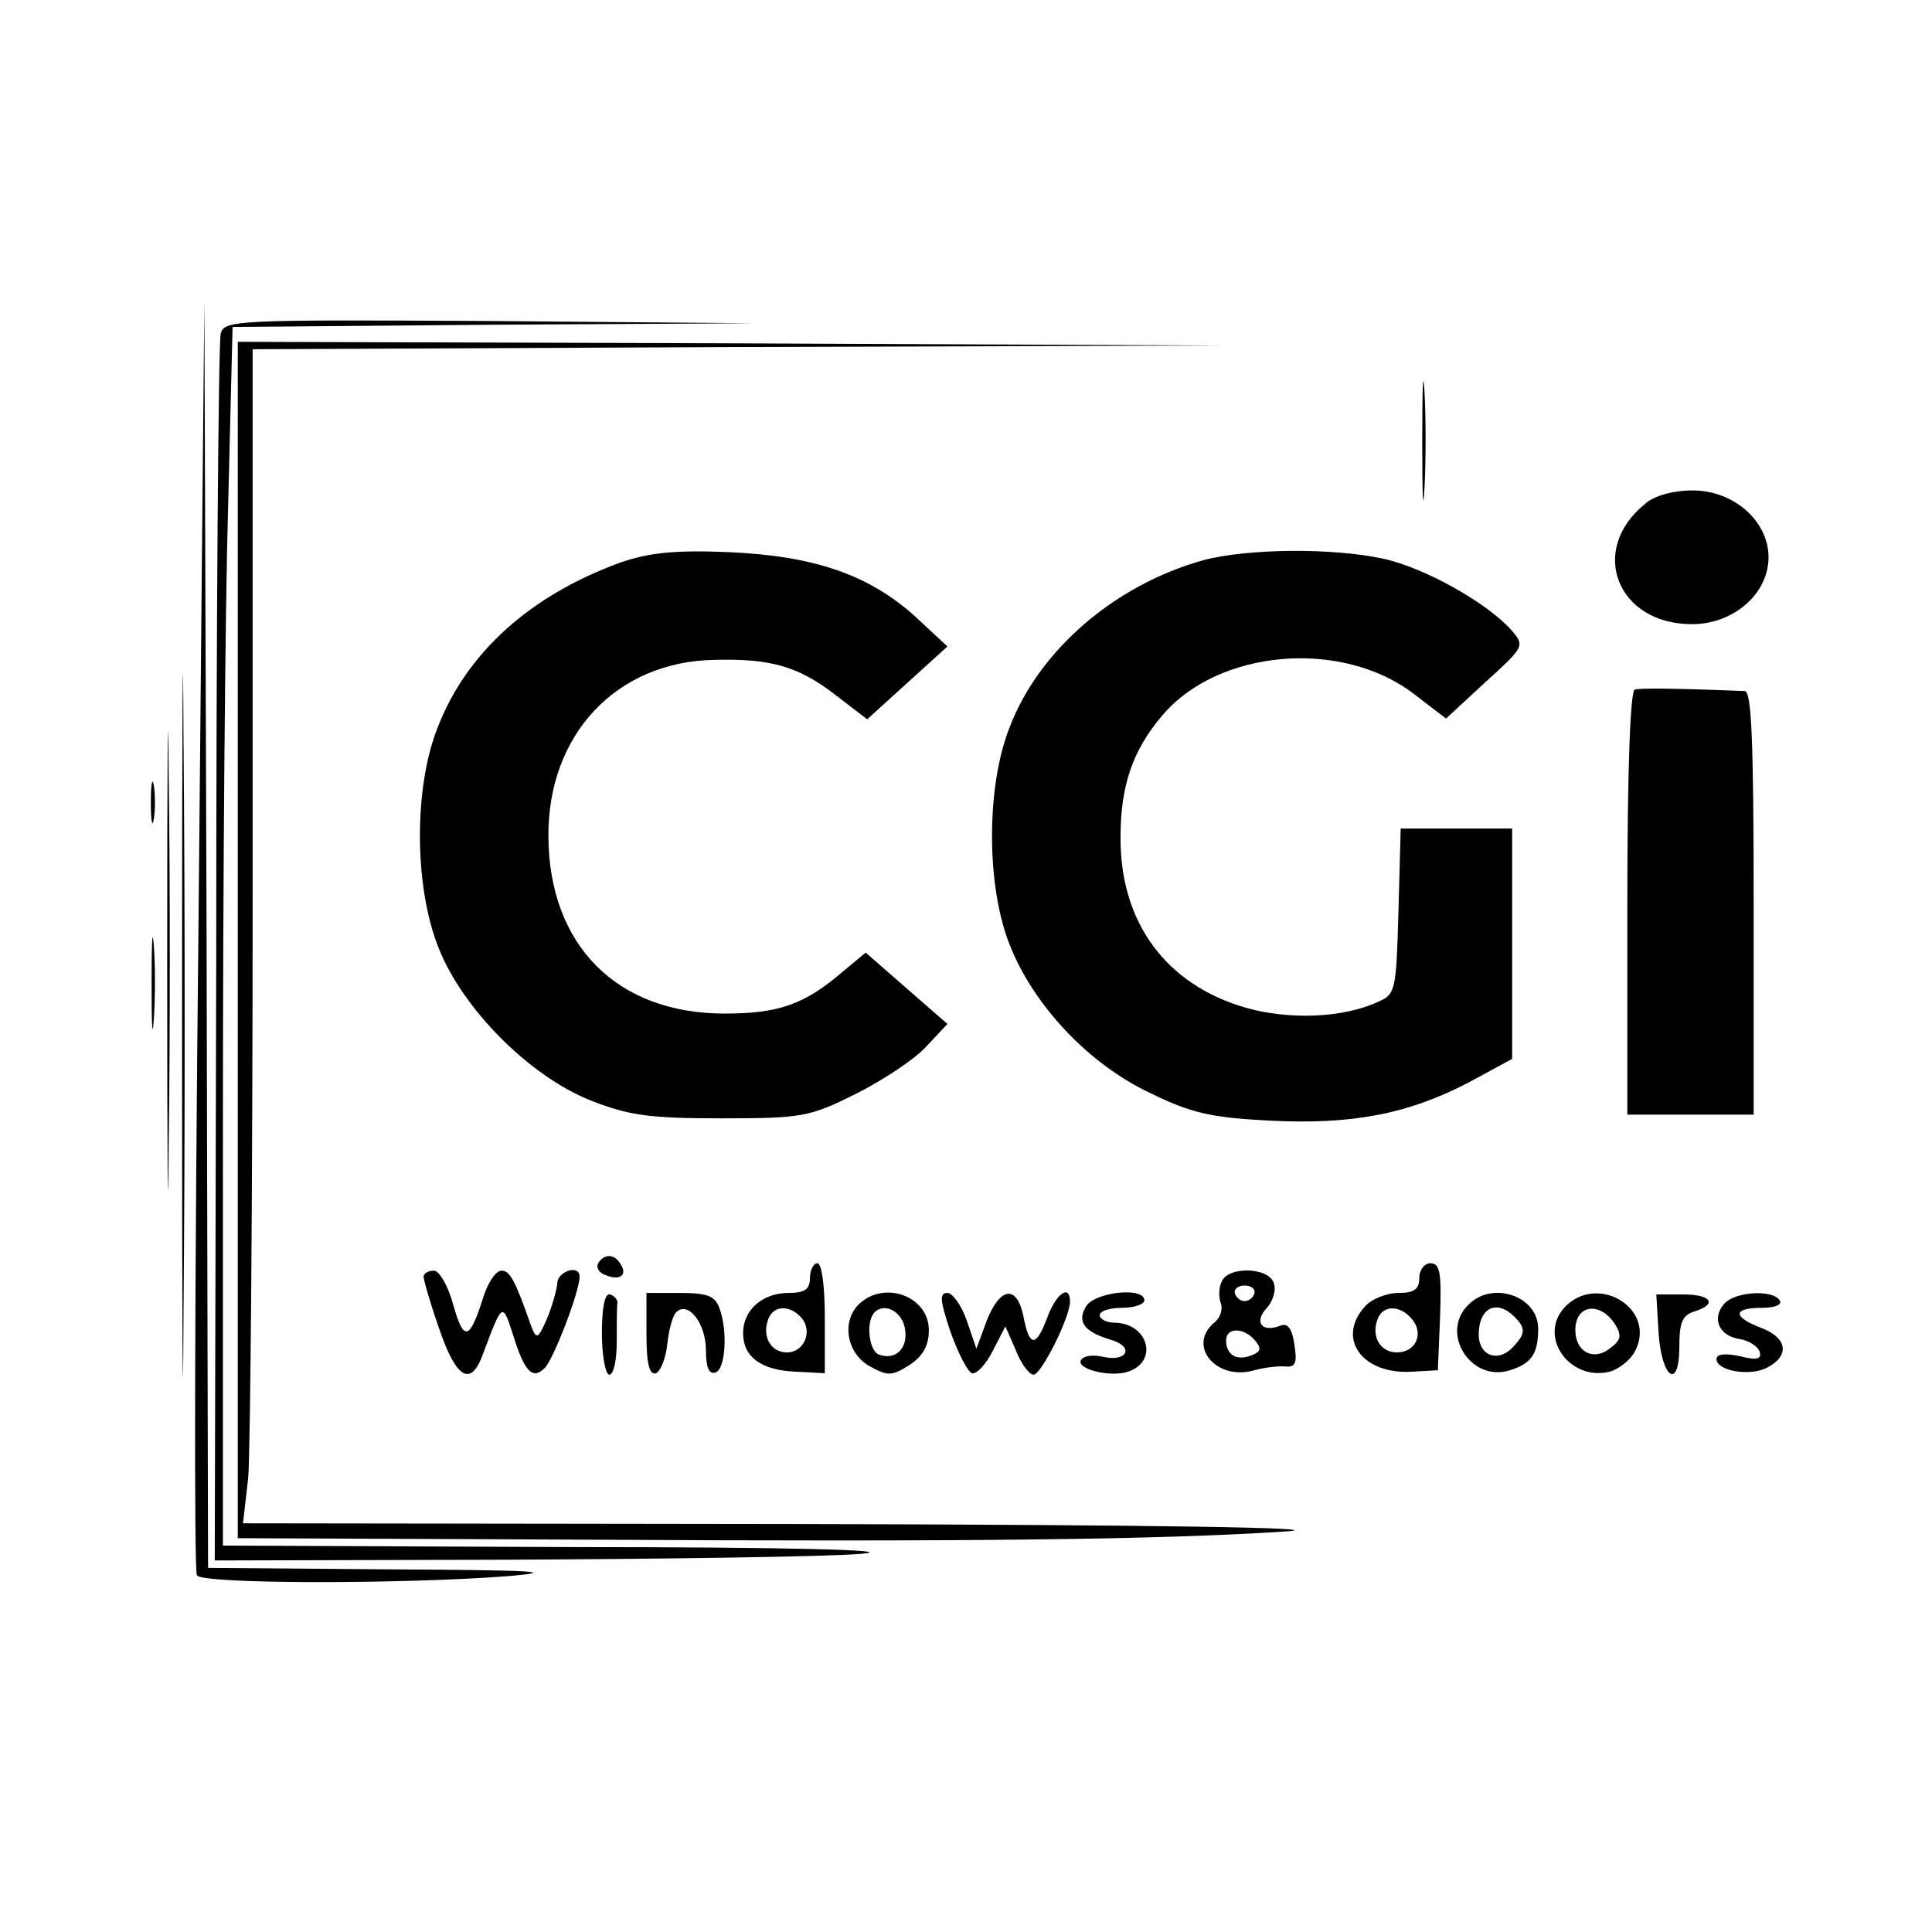
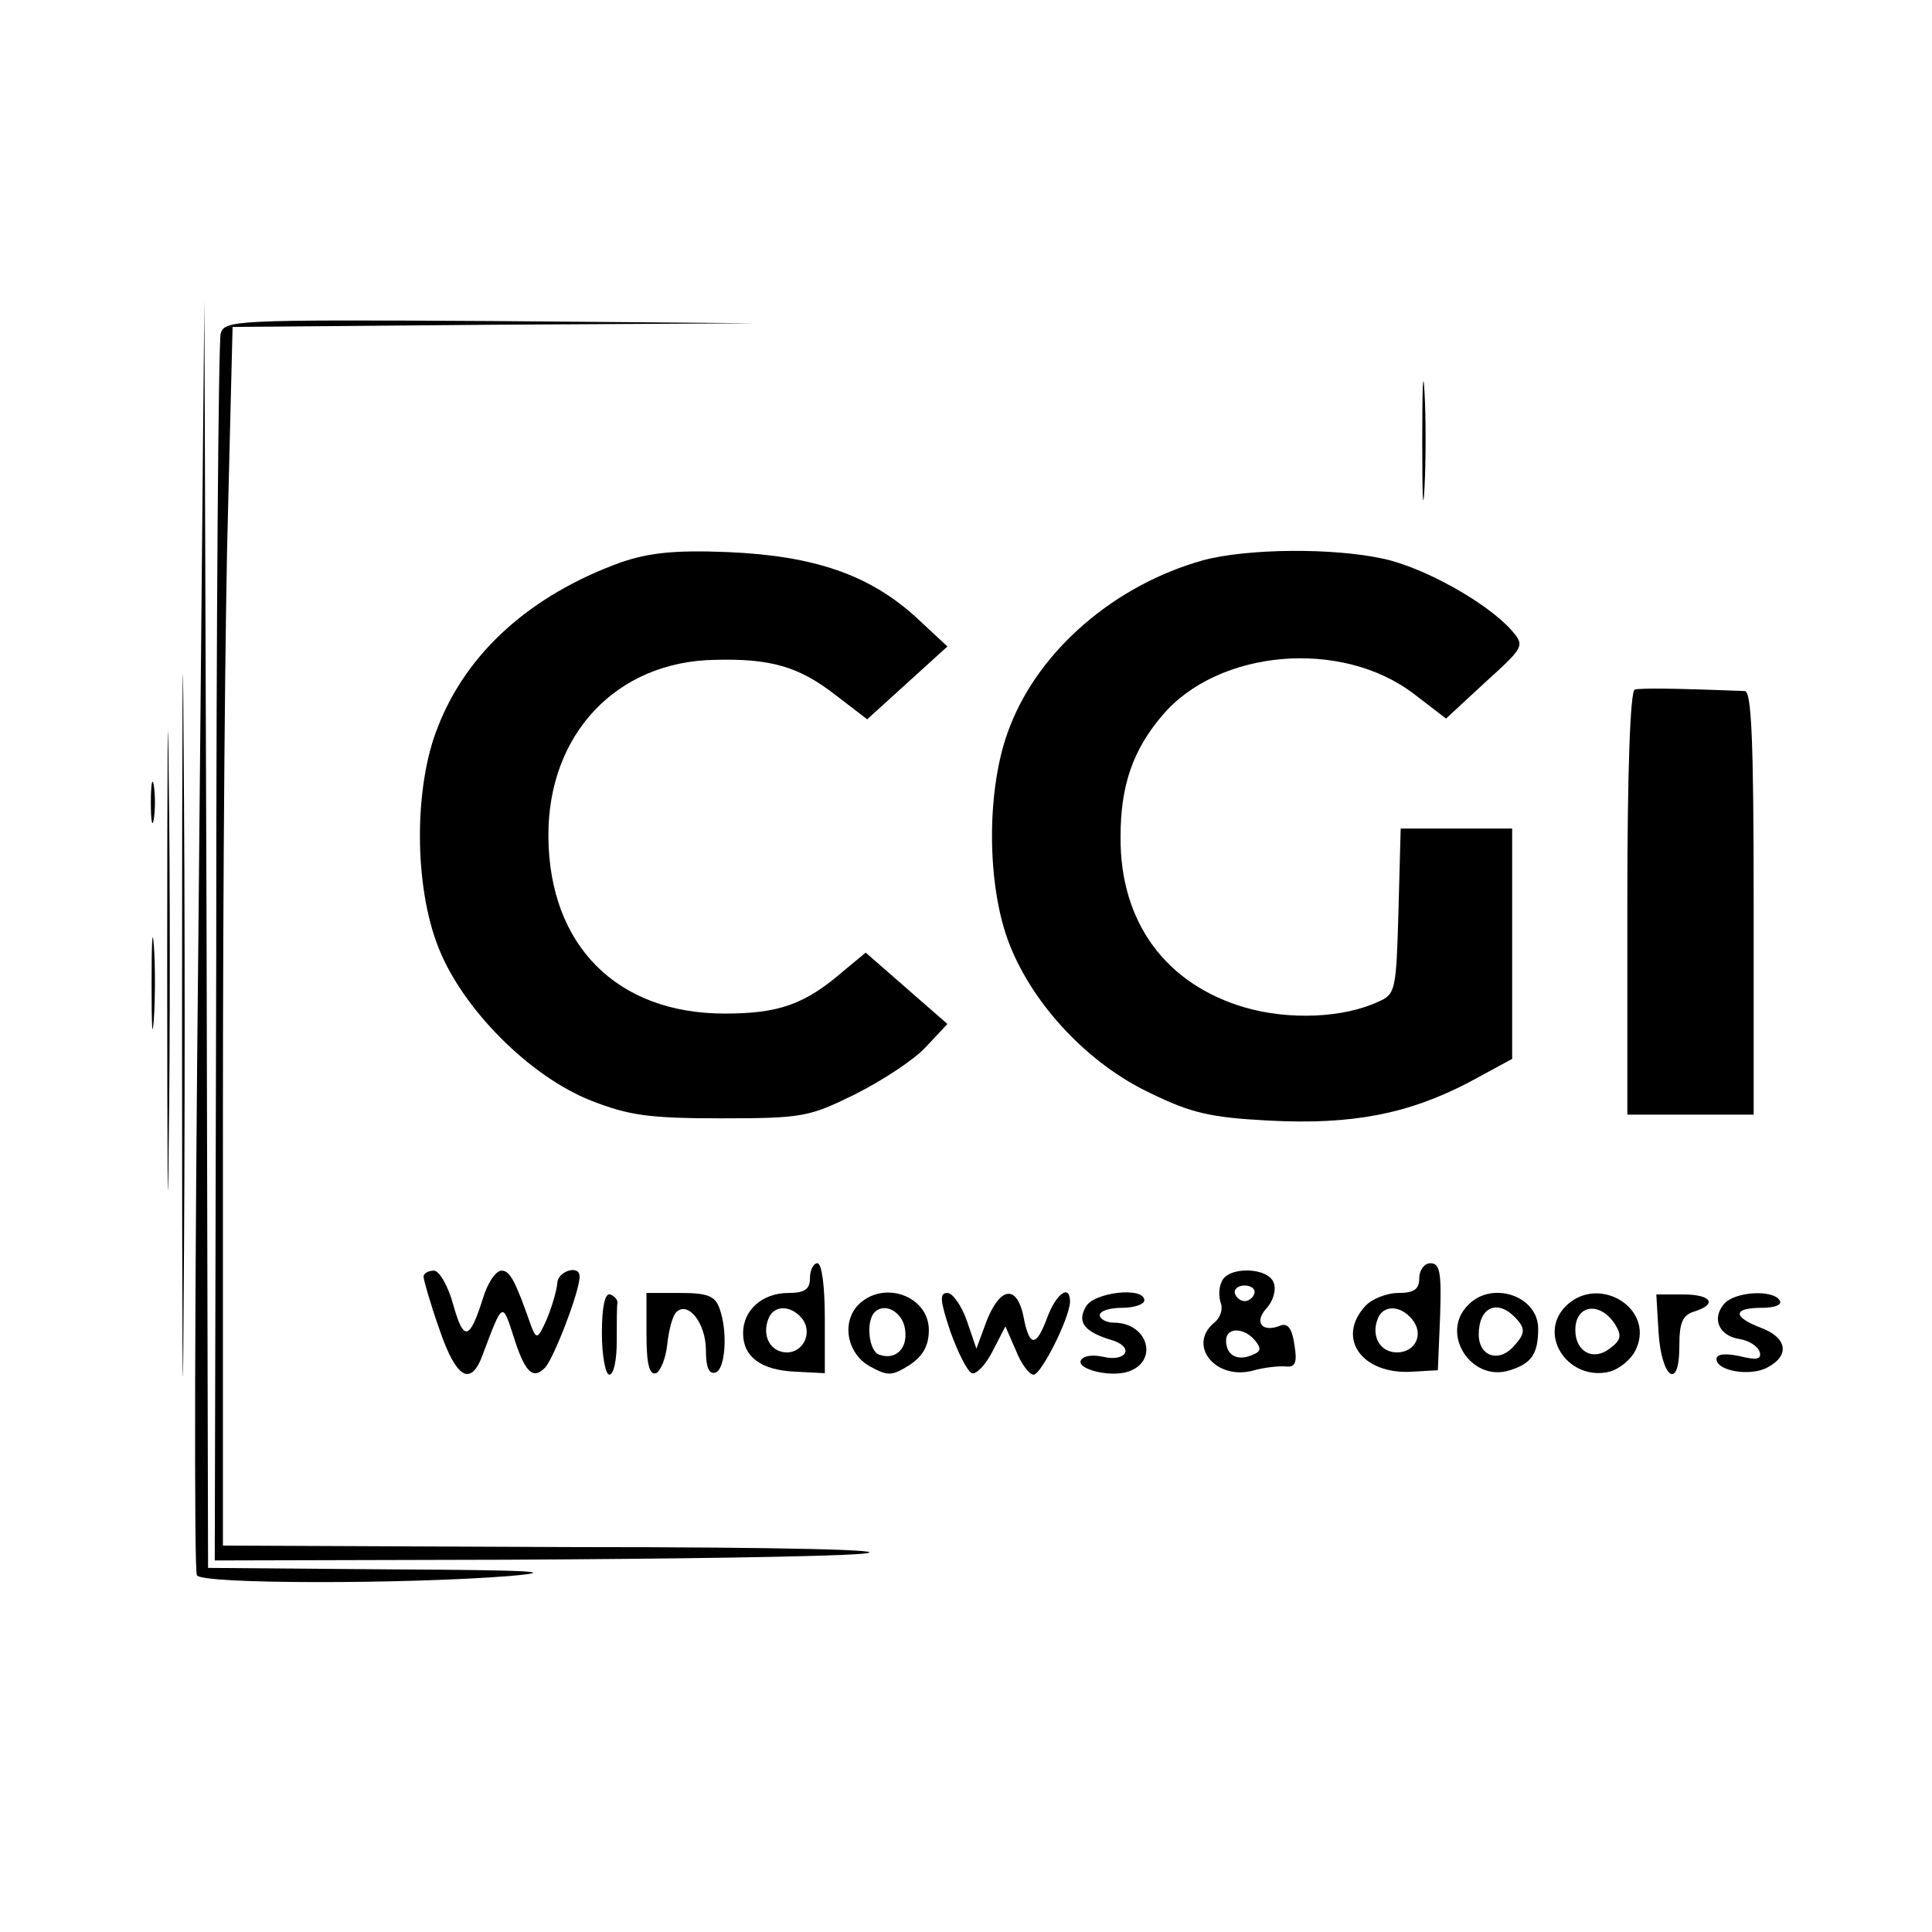
<svg xmlns="http://www.w3.org/2000/svg" version="1.0" width="260pt" height="260pt" viewBox="0 0 260 260" preserveAspectRatio="xMidYMid meet">
  <g transform="translate(0,260) scale(0.1,-0.1)" fill="#000000" stroke="none">
    <path d="M267 1343 c-5 -469 -6 -857 -2 -863 7 -12 279 -12 420 -1 69 6 33 8 -157 9 l-248 2 -2 853 -3 852 -8 -852z" />
    <path d="M297 2151 c-3 -11 -6 -387 -6 -835 l-2 -816 393 1 c216 1 431 4 478 8 52 5 -99 9 -387 9 l-473 2 0 578 c0 318 3 687 7 820 l6 242 351 3 351 2 -356 3 c-345 2 -357 1 -362 -17z" />
-     <path d="M320 1335 l0 -805 468 -2 c522 -3 772 0 942 11 71 5 -178 9 -644 10 l-759 1 7 61 c3 34 6 390 6 790 l0 729 653 3 652 2 -662 3 -663 2 0 -805z" />
    <path d="M1914 2005 c0 -71 1 -99 3 -62 2 37 2 96 0 130 -2 34 -3 4 -3 -68z" />
    <path d="M245 1220 c0 -421 1 -593 2 -383 2 211 2 555 0 765 -1 211 -2 39 -2 -382z" />
-     <path d="M2214 1922 c-77 -62 -38 -162 63 -162 56 0 103 41 103 90 0 49 -47 90 -102 90 -26 0 -52 -7 -64 -18z" />
    <path d="M835 1843 c-121 -44 -207 -121 -246 -222 -32 -80 -32 -213 1 -296 32 -82 122 -173 205 -206 51 -20 78 -24 175 -24 110 0 119 2 180 32 36 18 79 46 95 63 l30 32 -55 48 -55 48 -29 -24 c-53 -46 -88 -58 -161 -58 -145 0 -236 92 -237 238 -1 138 92 236 224 238 75 2 113 -9 162 -47 l43 -33 54 49 54 49 -43 40 c-63 57 -137 82 -252 87 -73 3 -107 -1 -145 -14z" />
    <path d="M1619 1846 c-118 -33 -220 -120 -260 -224 -32 -80 -32 -214 0 -294 32 -81 106 -160 189 -199 55 -27 82 -33 159 -37 113 -6 188 9 269 51 l59 32 0 155 0 155 -75 0 -75 0 -3 -111 c-3 -107 -4 -112 -27 -122 -47 -22 -120 -25 -179 -8 -107 31 -169 115 -168 230 0 68 16 116 56 163 75 89 241 104 339 29 l43 -33 53 49 c53 48 53 49 35 70 -33 37 -117 84 -172 96 -68 15 -183 14 -243 -2z" />
    <path d="M225 1305 c0 -275 1 -386 2 -247 2 139 2 364 0 500 -1 136 -2 22 -2 -253z" />
    <path d="M2200 1672 c-6 -2 -10 -108 -10 -288 l0 -284 85 0 85 0 0 285 c0 221 -3 285 -12 285 -101 4 -140 4 -148 2z" />
    <path d="M203 1520 c0 -25 2 -35 4 -22 2 12 2 32 0 45 -2 12 -4 2 -4 -23z" />
    <path d="M204 1275 c0 -55 1 -76 3 -47 2 29 2 74 0 100 -2 26 -3 2 -3 -53z" />
-     <path d="M805 900 c-3 -6 1 -13 10 -16 19 -8 30 0 20 15 -8 14 -22 14 -30 1z" />
    <path d="M1090 880 c0 -15 -7 -20 -29 -20 -35 0 -61 -23 -61 -54 0 -32 24 -50 71 -52 l39 -2 0 74 c0 43 -4 74 -10 74 -5 0 -10 -9 -10 -20z m-11 -54 c15 -18 3 -46 -20 -46 -22 0 -34 22 -25 45 7 19 30 19 45 1z" />
    <path d="M1910 880 c0 -15 -7 -20 -28 -20 -16 0 -36 -8 -45 -18 -39 -43 -4 -92 63 -88 l35 2 3 72 c2 59 0 72 -13 72 -8 0 -15 -9 -15 -20z m-10 -55 c17 -20 5 -45 -20 -45 -23 0 -35 22 -26 45 7 19 30 19 46 0z" />
    <path d="M570 882 c0 -4 9 -36 21 -70 23 -68 43 -79 59 -34 26 69 26 70 40 27 16 -52 27 -63 44 -45 12 14 46 102 46 122 0 17 -30 7 -30 -9 -1 -10 -7 -31 -14 -48 -12 -27 -14 -28 -21 -10 -22 63 -29 75 -40 75 -8 0 -19 -17 -25 -37 -18 -57 -26 -59 -40 -9 -7 26 -19 46 -26 46 -8 0 -14 -4 -14 -8z" />
    <path d="M1644 875 c-4 -8 -4 -21 -1 -29 3 -8 -1 -20 -9 -26 -37 -31 3 -79 54 -64 15 4 34 6 43 5 12 -1 15 5 11 29 -3 22 -9 30 -19 26 -25 -10 -36 5 -18 24 8 9 13 24 9 34 -8 21 -62 22 -70 1z m44 -16 c-2 -6 -8 -10 -13 -10 -5 0 -11 4 -13 10 -2 6 4 11 13 11 9 0 15 -5 13 -11z m1 -63 c9 -11 8 -15 -5 -20 -20 -8 -34 1 -34 20 0 18 24 18 39 0z" />
    <path d="M810 806 c0 -31 5 -56 10 -56 6 0 10 20 10 45 0 25 0 48 1 52 0 4 -4 9 -10 11 -7 2 -11 -17 -11 -52z" />
    <path d="M870 804 c0 -40 4 -55 13 -52 6 3 13 20 15 39 2 19 7 38 12 43 16 16 40 -15 40 -51 0 -23 4 -33 13 -30 13 4 17 55 5 87 -6 16 -16 20 -53 20 l-45 0 0 -56z" />
    <path d="M1155 844 c-23 -24 -15 -66 16 -83 24 -13 29 -13 53 2 18 12 26 26 26 47 0 46 -61 68 -95 34z m63 -33 c4 -26 -13 -42 -35 -34 -14 5 -18 45 -6 57 14 14 38 0 41 -23z" />
    <path d="M1279 808 c10 -28 23 -54 29 -56 6 -2 19 12 28 30 l17 33 14 -32 c7 -18 18 -33 24 -33 10 0 48 75 49 98 0 25 -19 11 -31 -22 -15 -40 -24 -39 -32 4 -9 41 -31 38 -49 -7 l-14 -38 -13 38 c-7 20 -19 37 -26 37 -11 0 -10 -10 4 -52z" />
    <path d="M1461 841 c-12 -21 -1 -34 37 -45 29 -10 17 -29 -13 -22 -13 3 -26 2 -30 -4 -8 -12 38 -24 63 -16 42 14 27 66 -19 66 -10 0 -19 5 -19 10 0 6 14 10 30 10 17 0 30 5 30 10 0 19 -69 11 -79 -9z" />
    <path d="M1976 844 c-39 -38 4 -105 56 -88 29 9 38 22 38 56 0 44 -62 65 -94 32z m62 -16 c16 -16 15 -23 -3 -42 -20 -20 -45 -10 -45 18 0 36 24 48 48 24z" />
    <path d="M2105 840 c-35 -39 7 -99 61 -86 14 4 30 17 36 31 25 56 -54 102 -97 55z m69 -23 c9 -15 7 -21 -8 -32 -22 -17 -46 -4 -46 25 0 35 34 39 54 7z" />
    <path d="M2232 807 c4 -62 28 -79 28 -19 0 32 4 42 20 47 32 10 23 23 -15 23 l-36 0 3 -51z" />
    <path d="M2320 845 c-17 -20 -6 -43 21 -47 12 -2 24 -9 27 -17 3 -10 -3 -12 -27 -6 -19 4 -31 3 -31 -4 0 -16 46 -24 69 -11 30 16 26 40 -9 53 -39 15 -38 27 1 27 17 0 28 4 24 10 -9 15 -61 12 -75 -5z" />
  </g>
</svg>